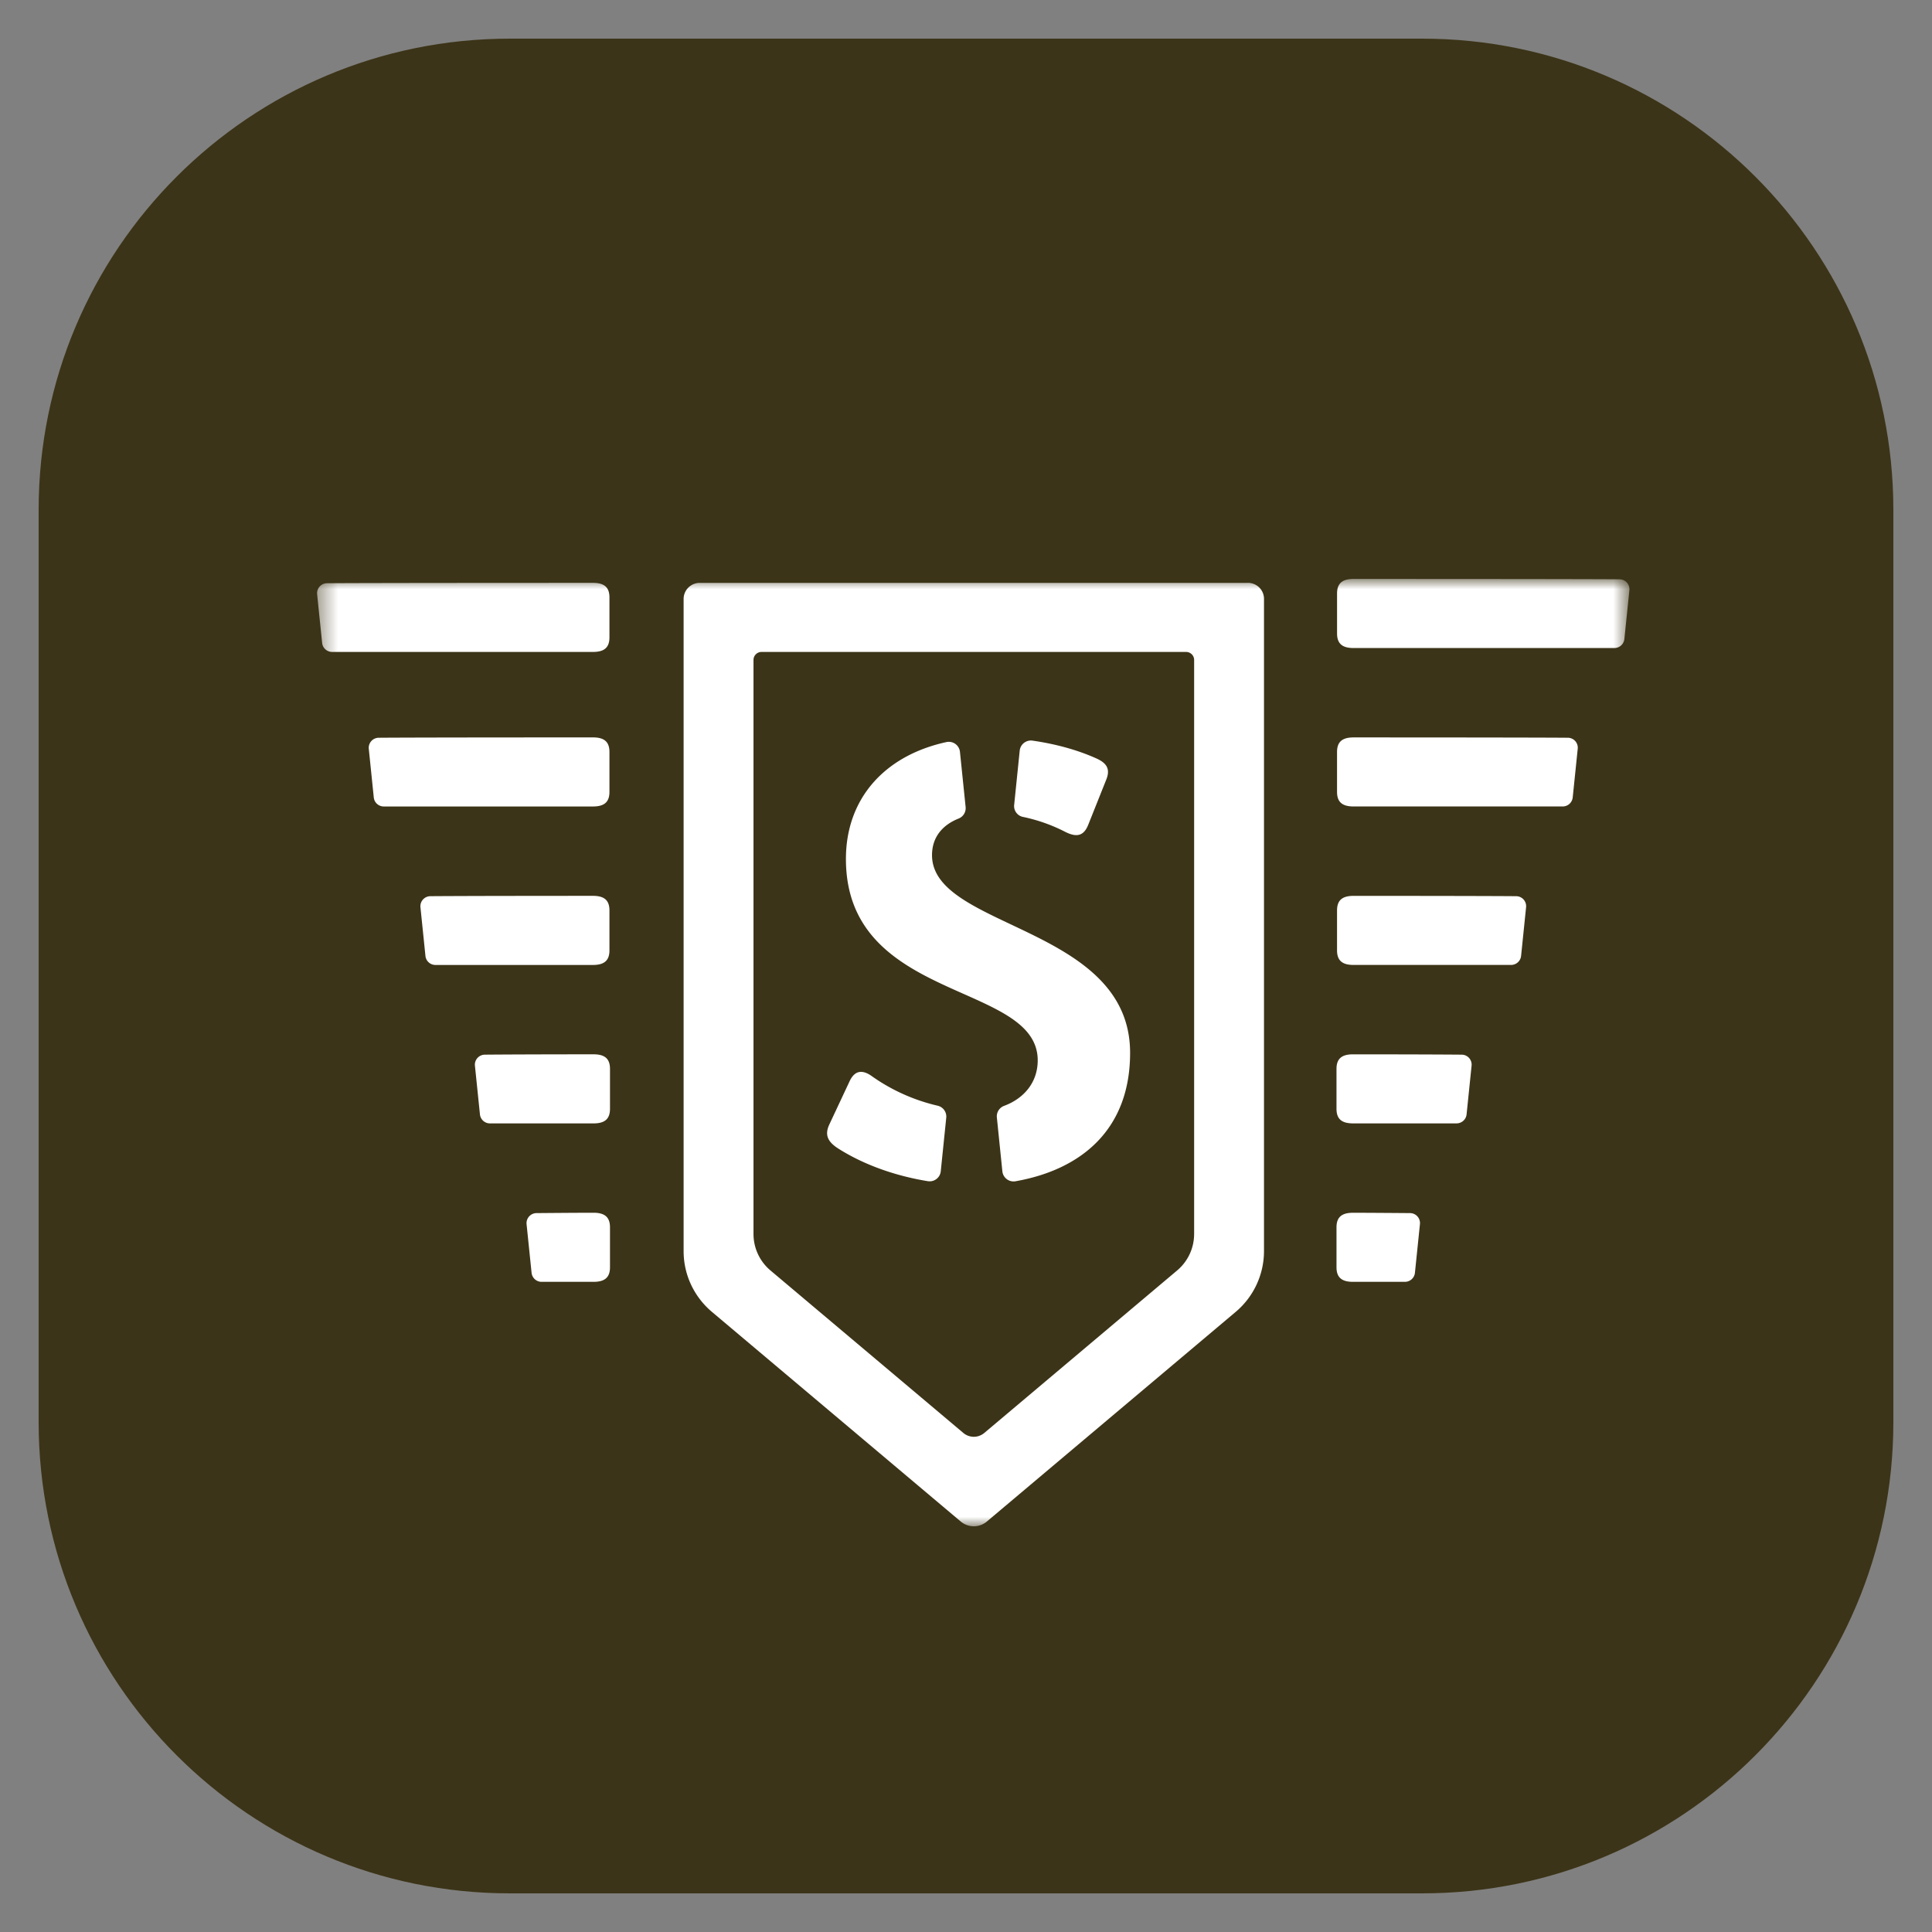
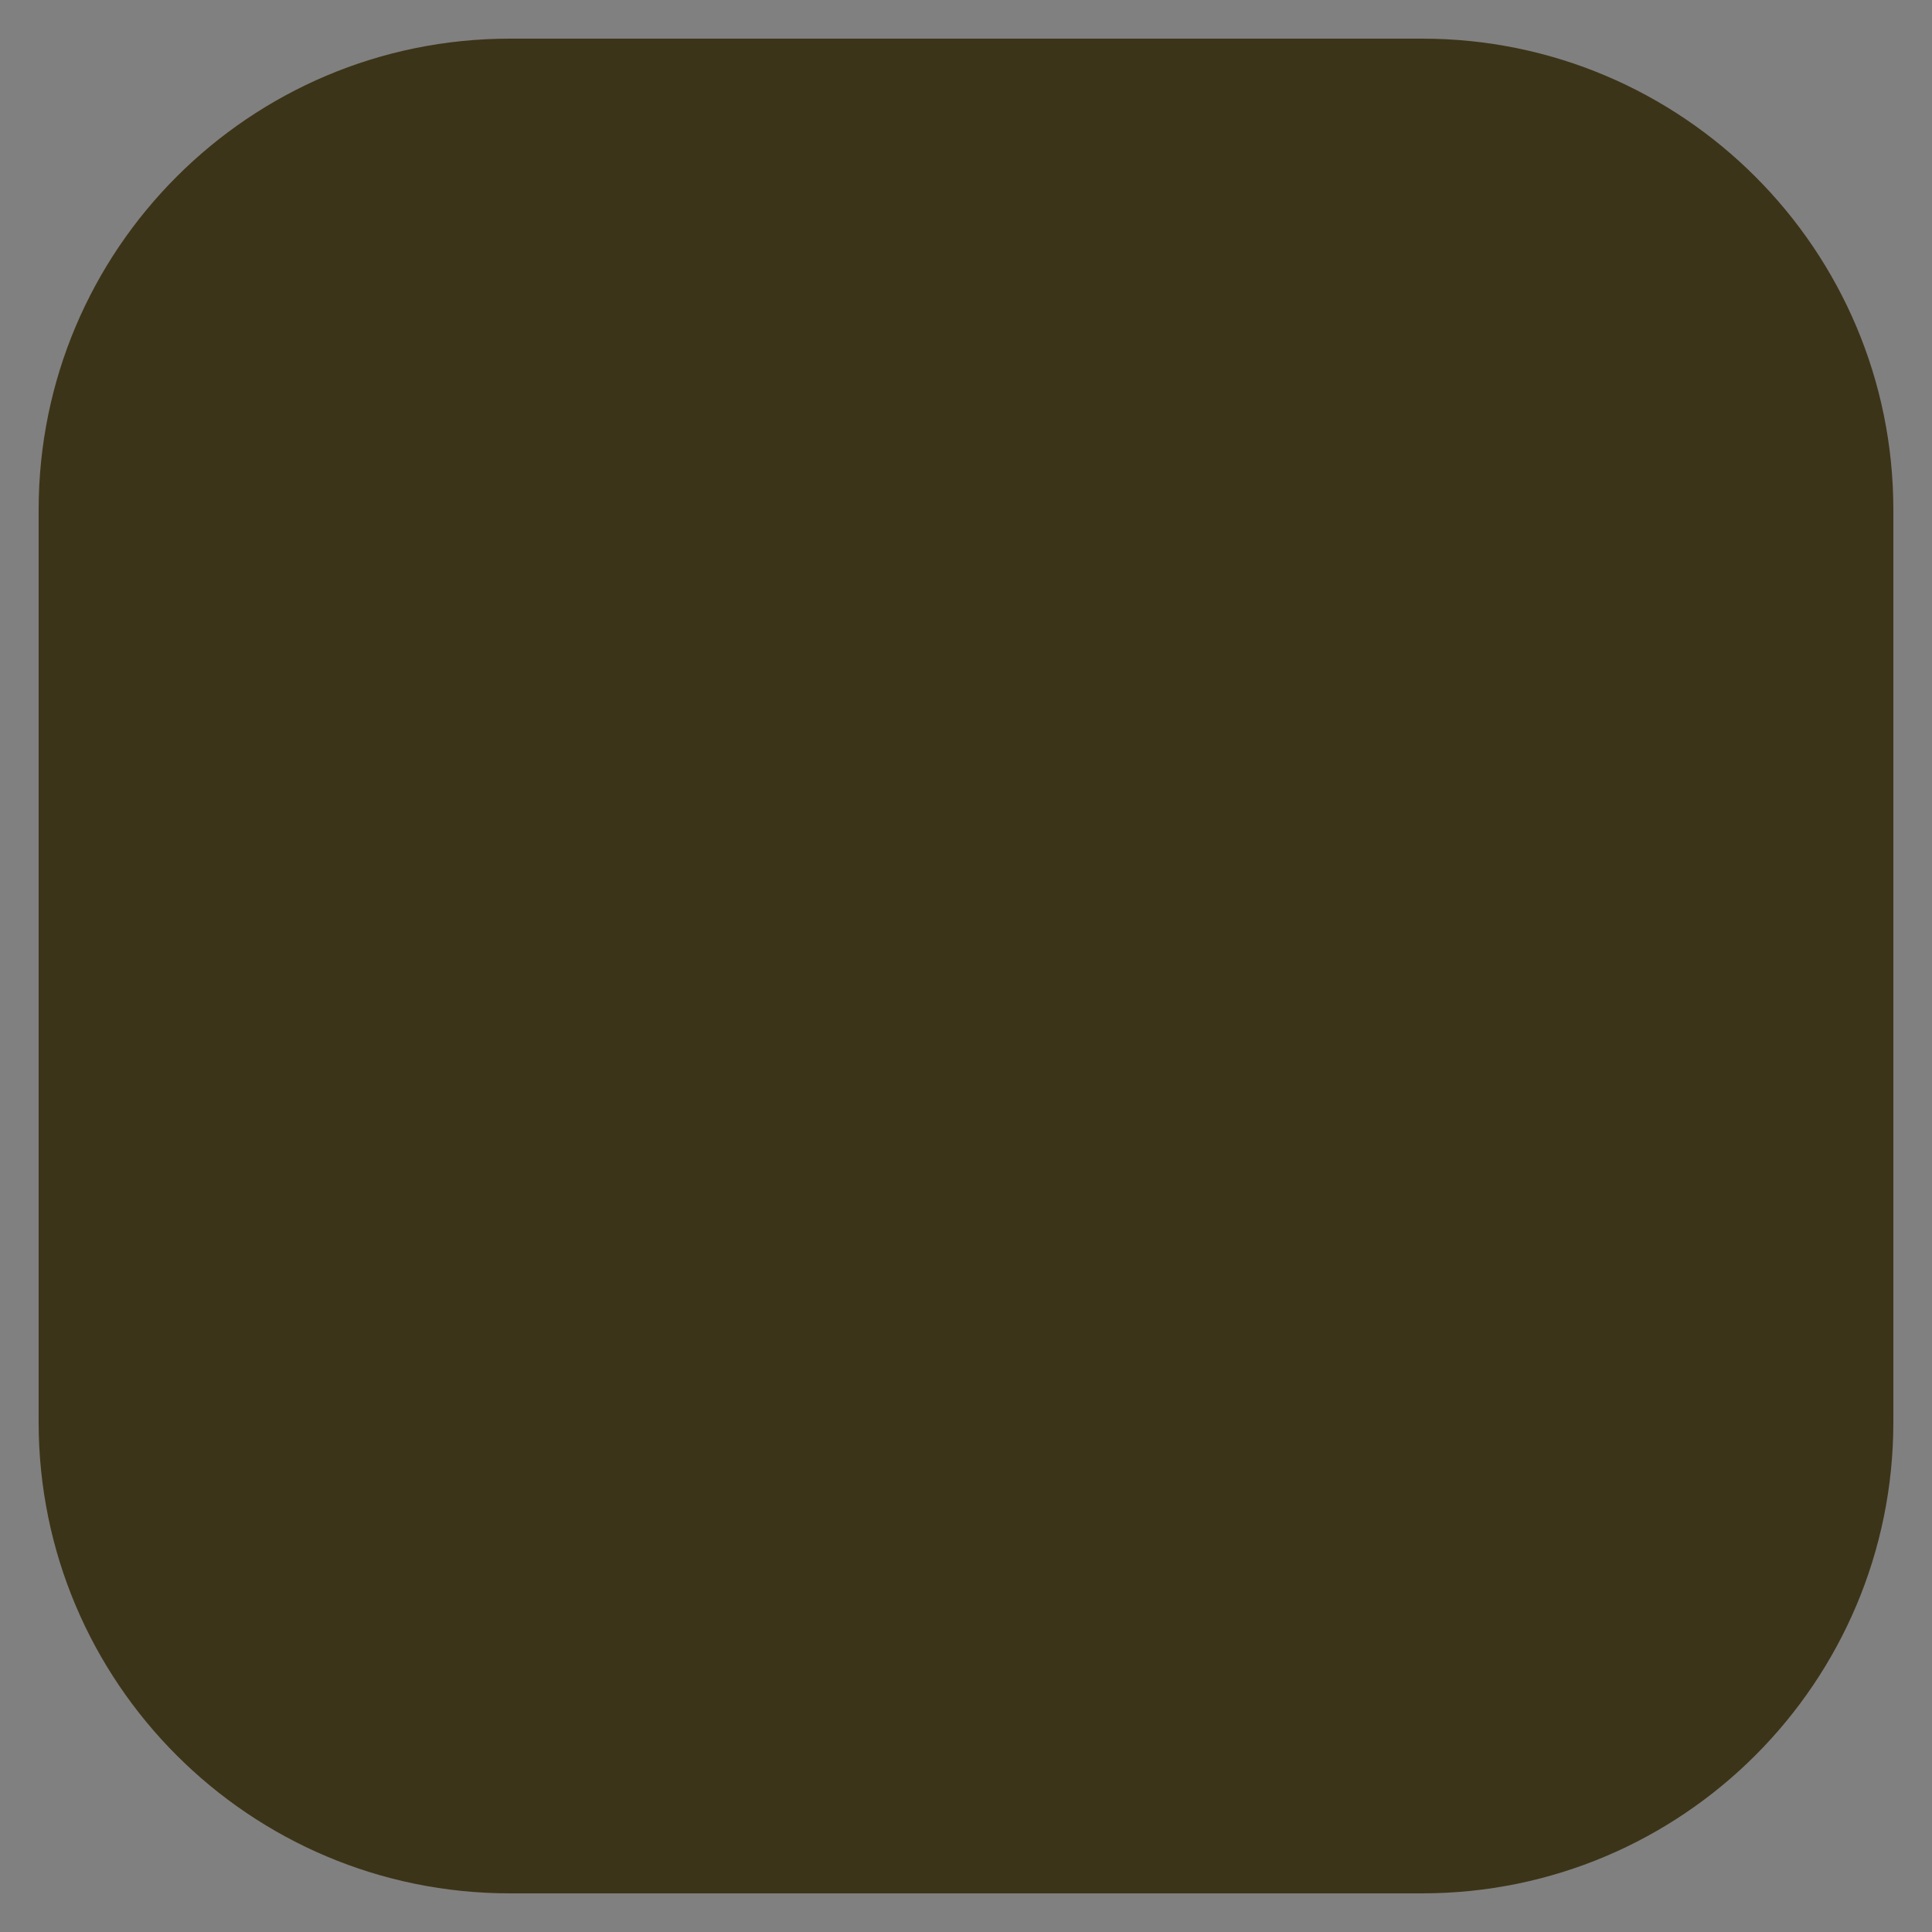
<svg xmlns="http://www.w3.org/2000/svg" fill="none" viewBox="0 0 100 100">
  <rect x="0" y="0" width="100" height="100" fill="#808080" stroke="none" />
-   <path d="M73.61 2H26.39C12.92 2 2 12.92 2 26.39v47.22C2 87.08 12.92 98 26.39 98h47.22C87.08 98 98 87.08 98 73.61V26.39C98 12.92 87.08 2 73.61 2z" fill="#3C3418" />
+   <path d="M73.61 2H26.39C12.92 2 2 12.92 2 26.39v47.22C2 87.08 12.92 98 26.39 98h47.22C87.08 98 98 87.08 98 73.61V26.39C98 12.92 87.08 2 73.61 2" fill="#3C3418" />
  <mask id="a" maskUnits="userSpaceOnUse" x="16" y="29" width="69" height="51">
-     <path d="M16.412 79H84.34V29.966H16.412V79z" fill="#fff" />
-   </mask>
+     </mask>
  <g mask="url(#a)">
-     <path fill-rule="evenodd" clip-rule="evenodd" d="M61.807 63.876c0 .725-.321 1.414-.88 1.884l-9.981 8.41a.841.841 0 01-1.083 0l-9.982-8.41a2.468 2.468 0 01-.88-1.885V34.157c0-.228.187-.413.417-.413H61.39c.23 0 .418.185.418.413v29.72-.001zm2.781-33.706h-28.37a.833.833 0 00-.834.825v33.768c0 1.21.536 2.357 1.467 3.141l12.876 10.849a1.052 1.052 0 001.354 0l12.877-10.849a4.115 4.115 0 001.466-3.14V30.994a.826.826 0 00-.517-.764.832.832 0 00-.318-.062h-.001zm19.235-.186c-2.179-.018-13.565-.018-13.764-.018-.588 0-.853.233-.853.756v2.064c0 .523.265.756.853.756h13.498c.268 0 .492-.2.52-.465l.26-2.524a.516.516 0 00-.516-.569h.002zm-2.675 8.202c-2.178-.017-10.891-.017-11.09-.017-.588 0-.853.232-.853.755v2.063c0 .523.265.755.853.755h10.825a.52.52 0 00.52-.464l.26-2.525a.514.514 0 00-.305-.523.519.519 0 00-.21-.045zm-2.674 8.201c-2.177-.017-8.217-.017-8.416-.017-.588 0-.853.233-.853.755v2.064c0 .523.265.756.853.756h8.153c.267 0 .492-.2.52-.464l.259-2.526a.517.517 0 00-.516-.568zm-2.82 8.202c-2.178-.017-5.425-.017-5.623-.017-.589 0-.854.232-.854.755v2.063c0 .524.265.756.853.756h5.36c.268 0 .492-.2.52-.464l.259-2.525a.517.517 0 00-.516-.568zM72.98 62.79c-2.177-.017-2.75-.017-2.95-.017-.588 0-.853.232-.853.755v2.064c0 .523.265.756.853.756h2.686c.268 0 .493-.201.52-.465l.26-2.525a.517.517 0 00-.516-.568zm-41.435-29.8v-2.066c0-.523-.264-.755-.853-.755-.198 0-11.585 0-13.762.019a.518.518 0 00-.516.568l.26 2.525a.519.519 0 00.52.463h13.498c.59 0 .853-.232.853-.755zm0 7.997v-2.063c0-.524-.264-.756-.853-.756-.198 0-8.911 0-11.089.018a.52.52 0 00-.515.568l.259 2.525a.519.519 0 00.52.464h10.825c.59 0 .853-.232.853-.756zm0 8.202v-2.064c0-.523-.264-.756-.853-.756-.198 0-6.238 0-8.416.018a.52.52 0 00-.514.569l.259 2.525a.52.52 0 00.52.465h8.152c.587 0 .852-.233.852-.757zm-.824 5.382c-.199 0-3.446 0-5.624.018a.522.522 0 00-.491.355.516.516 0 00-.024.213l.26 2.525a.52.52 0 00.52.465h5.359c.587 0 .852-.233.852-.757v-2.063c0-.524-.264-.756-.852-.756zm0 8.201c-.199 0-.773 0-2.95.018a.522.522 0 00-.516.568l.26 2.526a.522.522 0 00.519.464h2.686c.589 0 .853-.233.853-.756v-2.064c0-.523-.264-.756-.852-.756zm17.52-18.508c0-.949.559-1.569 1.371-1.894a.58.58 0 00.369-.594l-.294-2.861a.58.58 0 00-.706-.504c-3.211.703-5.196 2.939-5.196 6.048 0 7.447 9.927 6.345 9.927 10.426 0 1.131-.702 1.966-1.734 2.352a.58.58 0 00-.381.598l.286 2.798a.583.583 0 00.69.507c3.376-.599 5.921-2.66 5.921-6.644 0-6.573-10.253-6.411-10.253-10.232zm4.703-1.982a8.632 8.632 0 012.21.784c.589.292.95.195 1.178-.388l.917-2.298c.23-.552.066-.875-.523-1.134-1.014-.452-2.148-.748-3.285-.911a.582.582 0 00-.66.512l-.288 2.815a.571.571 0 00.451.62zM48.527 57.23a9.678 9.678 0 01-3.366-1.503c-.524-.388-.917-.324-1.18.226l-1.048 2.235c-.262.55-.098.906.459 1.263 1.401.886 3.037 1.426 4.632 1.687a.583.583 0 00.599-.288.579.579 0 00.07-.222l.285-2.779a.577.577 0 00-.451-.619z" fill="#fff" />
-   </g>
+     </g>
</svg>